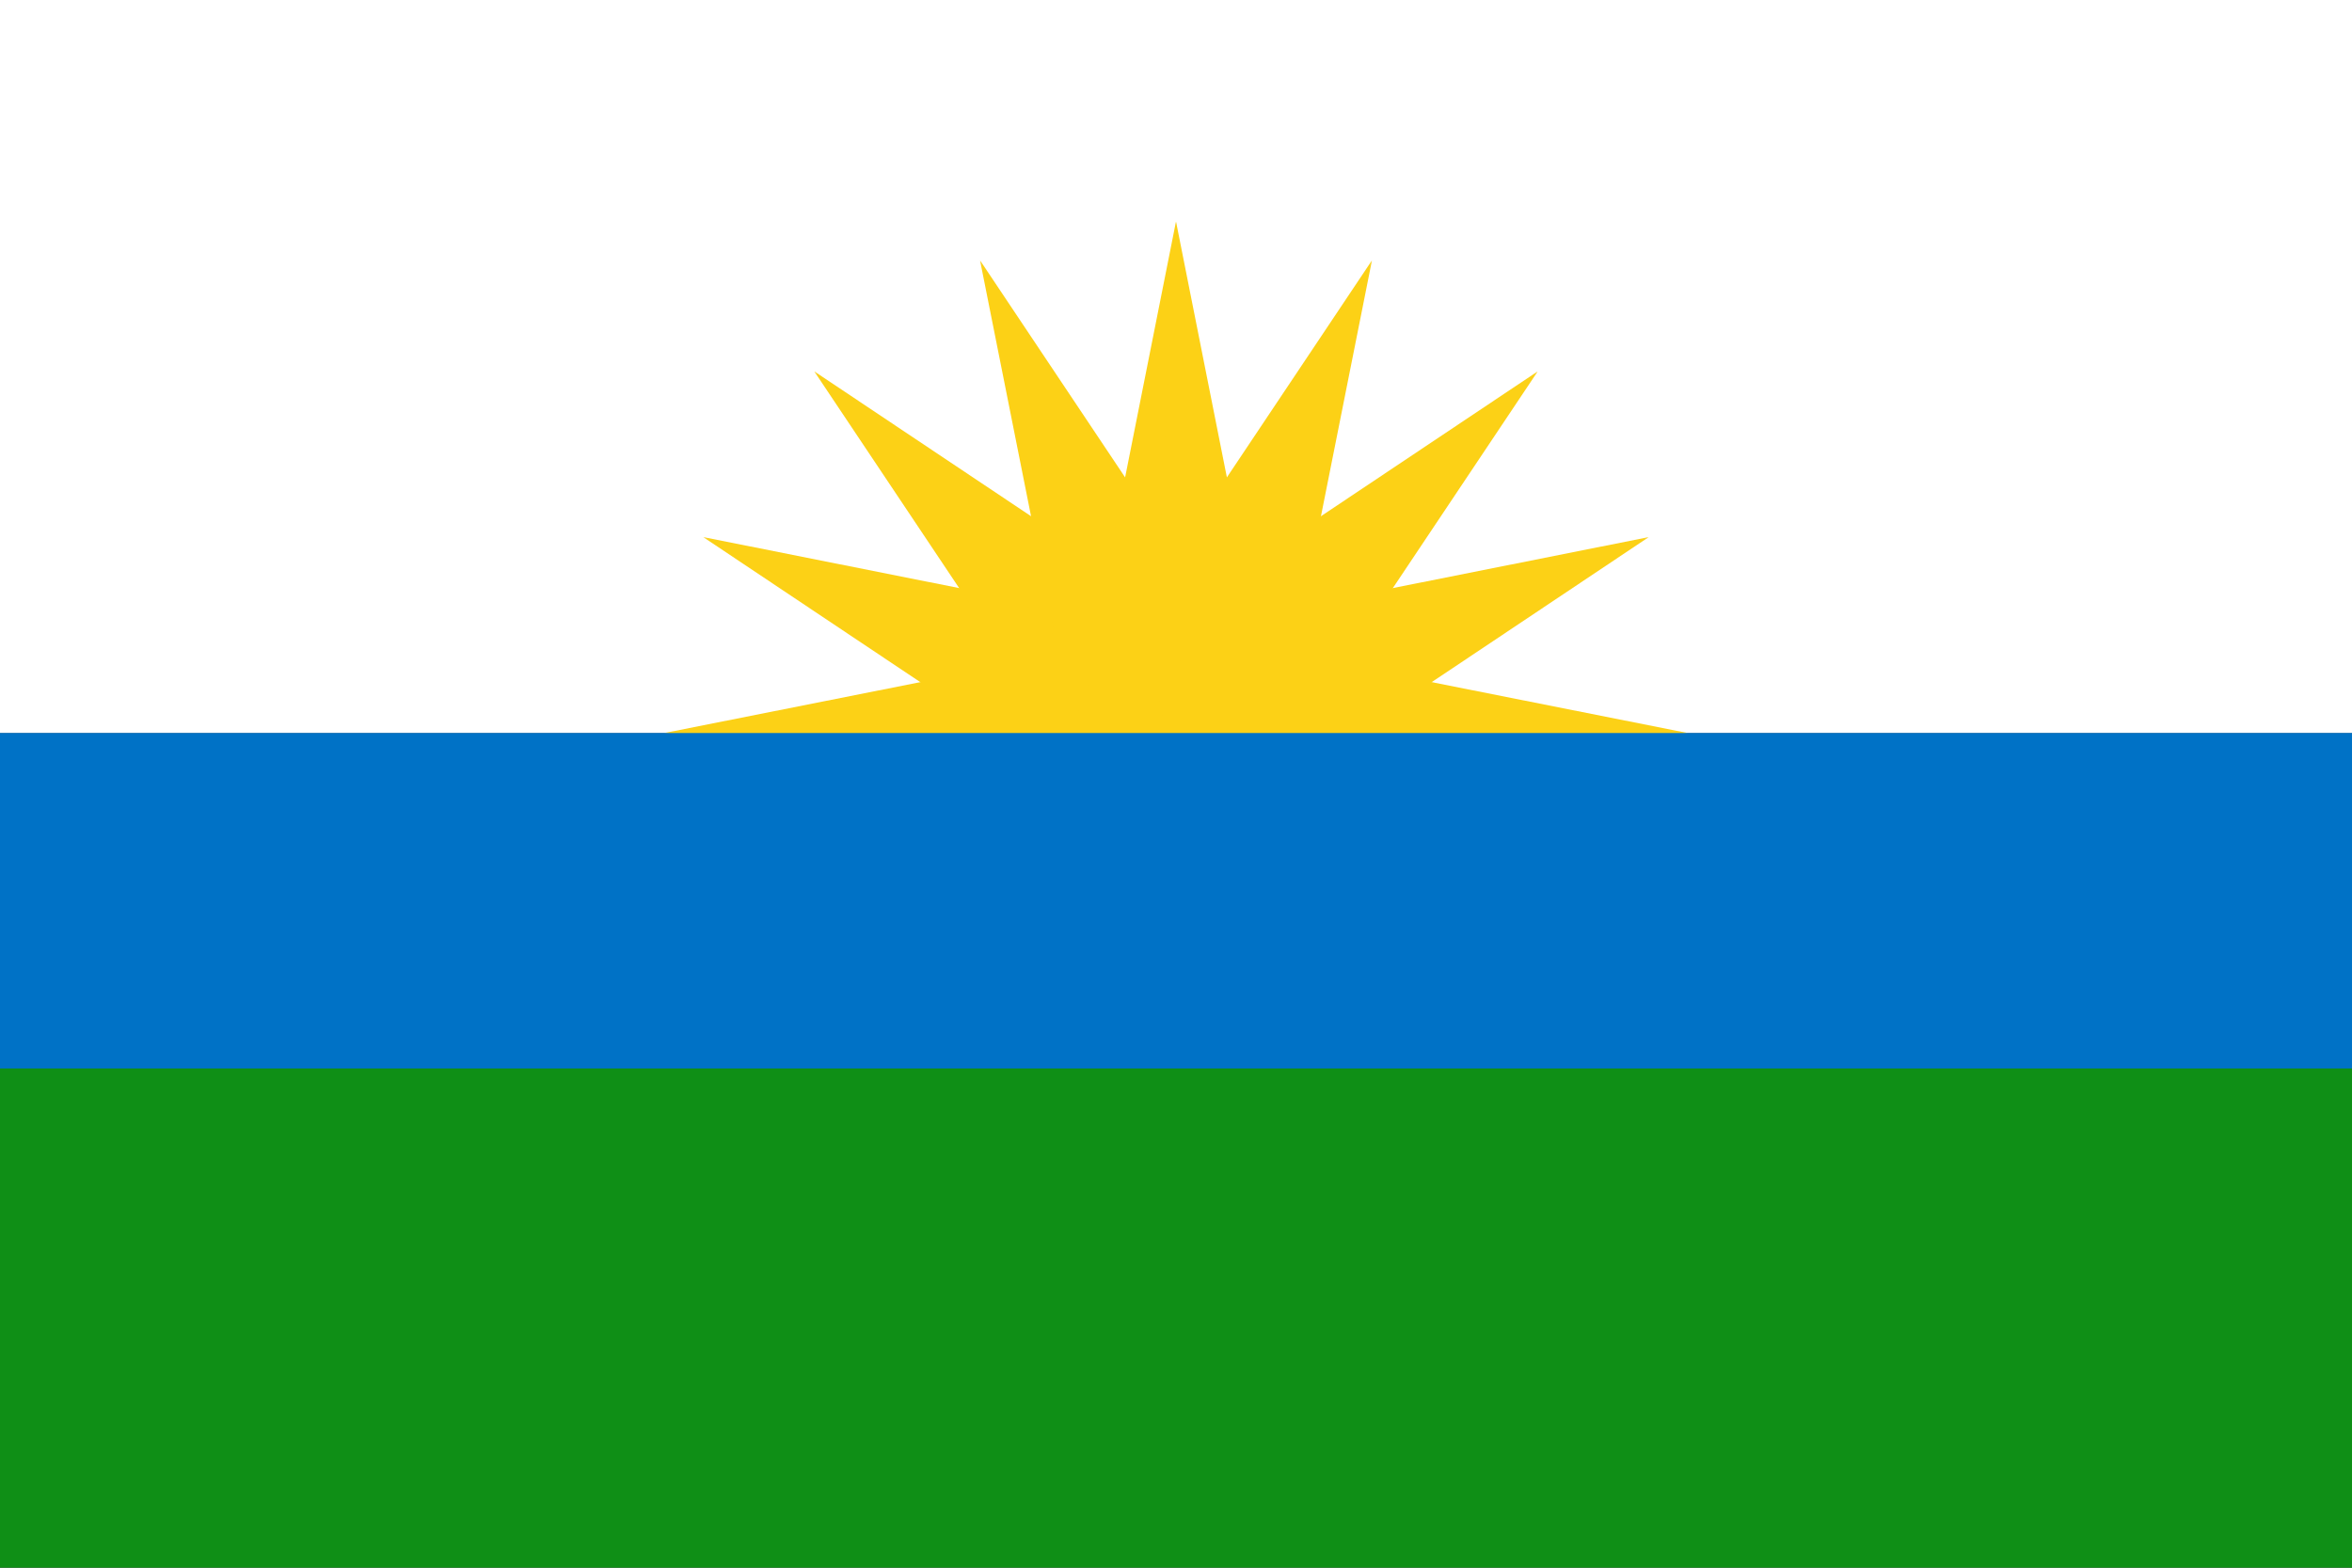
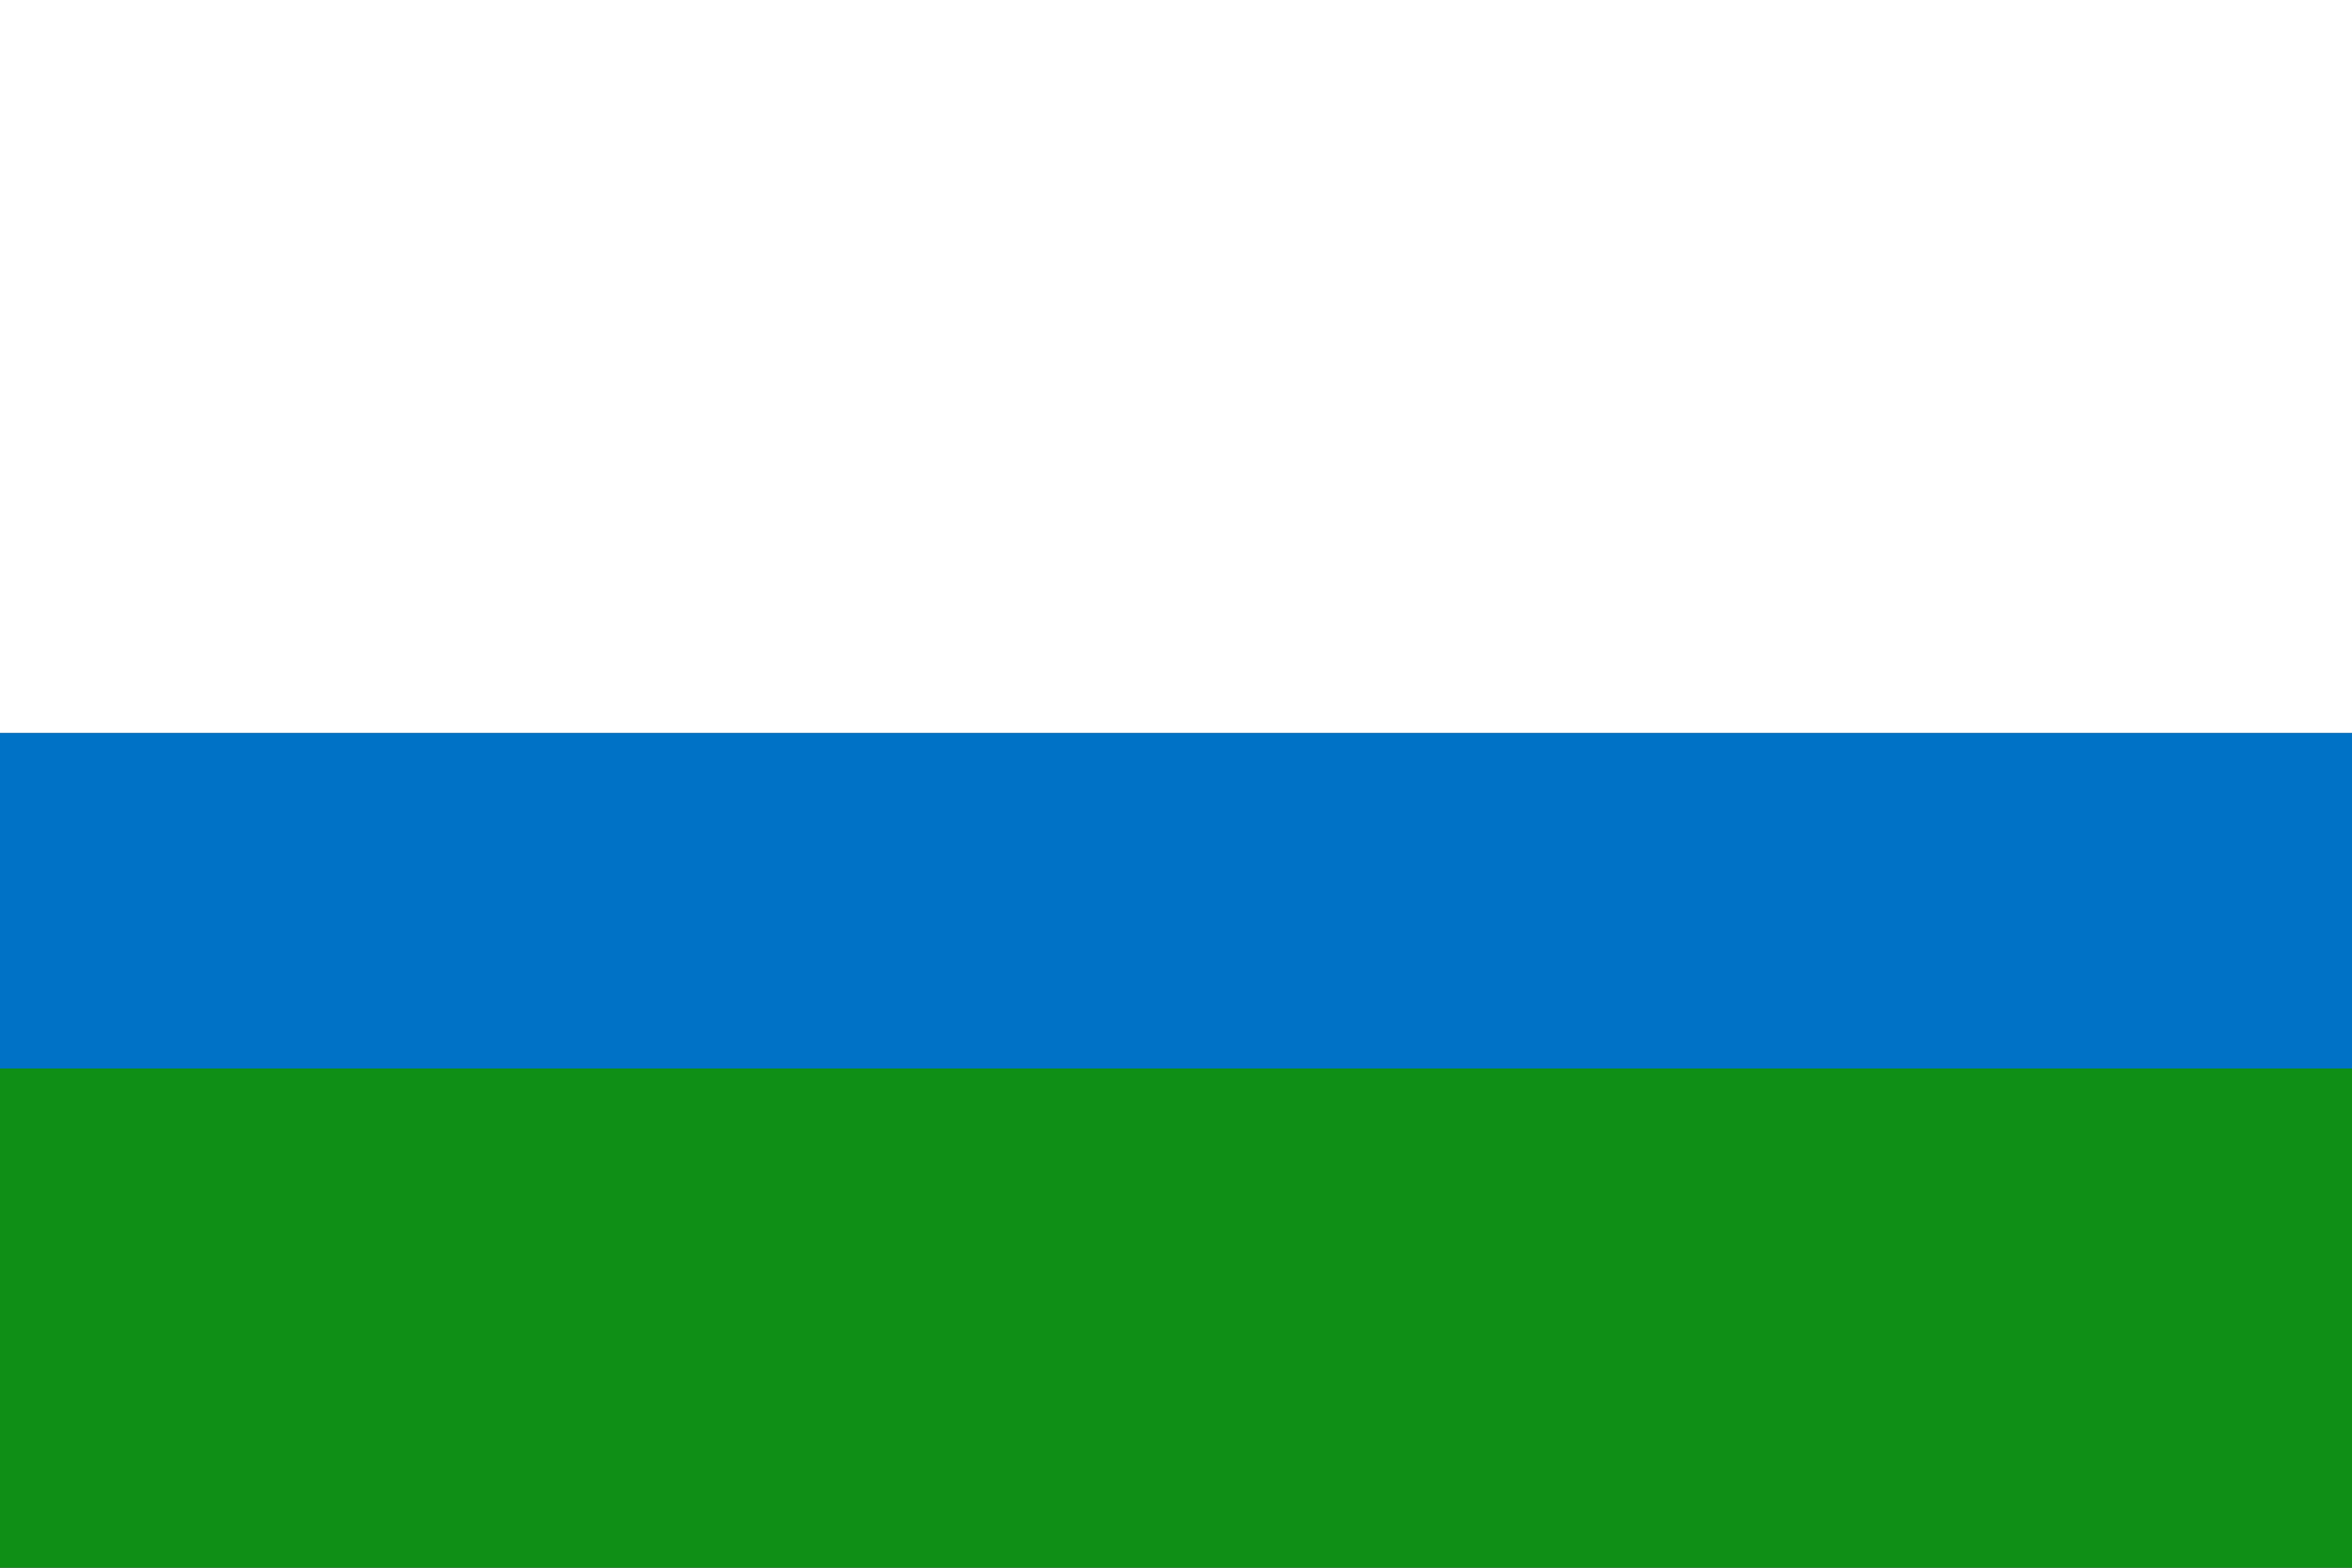
<svg xmlns="http://www.w3.org/2000/svg" xmlns:ns1="http://www.inkscape.org/namespaces/inkscape" xmlns:ns2="http://sodipodi.sourceforge.net/DTD/sodipodi-0.dtd" xmlns:xlink="http://www.w3.org/1999/xlink" width="690" height="460" viewBox="0 0 138 92" id="svg2" version="1.1" ns1:version="0.48.4 r9939" ns2:docname="Flag_of_Antigua_and_Barbuda.svg">
  <rect x="0" y="0" width="138" height="92" fill="#333333" stroke="none" />
  <defs id="defs36" />
  <ns2:namedview pagecolor="#ffffff" bordercolor="#666666" borderopacity="1" objecttolerance="10" gridtolerance="10" guidetolerance="10" ns1:pageopacity="0" ns1:pageshadow="2" ns1:window-width="1600" ns1:window-height="837" id="namedview34" showgrid="false" ns1:zoom="0.72555304" ns1:cx="288.68194" ns1:cy="178.84428" ns1:window-x="-8" ns1:window-y="-8" ns1:window-maximized="1" ns1:current-layer="svg2" />
  <rect width="138" height="43.029" id="rect6" style="fill:#ffffff;fill-opacity:1" x="0" y="0" />
  <g transform="translate(69,43.017)" id="g8" style="fill:#fcd116">
    <use xlink:href="#c" transform="matrix(0,-1,1,0,0,0)" id="use10" x="0" y="0" width="138" height="92" />
    <use xlink:href="#c" transform="matrix(0.383,-0.924,0.924,0.383,0,0)" id="use12" x="0" y="0" width="138" height="92" />
    <use xlink:href="#c" transform="matrix(0.707,-0.707,0.707,0.707,0,0)" id="use14" x="0" y="0" width="138" height="92" />
    <use xlink:href="#c" transform="matrix(0.924,-0.383,0.383,0.924,0,0)" id="use16" x="0" y="0" width="138" height="92" />
    <g id="c">
-       <path id="t" d="M 0,-30 V 0 h 7.5" transform="matrix(0.981,0.195,-0.195,0.981,-5.853,-0.576)" ns1:connector-curvature="0" />
      <use xlink:href="#t" transform="scale(-1,1)" id="use20" x="0" y="0" width="138" height="92" />
    </g>
    <use xlink:href="#c" transform="matrix(0.924,0.383,-0.383,0.924,0,0)" id="use22" x="0" y="0" width="138" height="92" />
    <use xlink:href="#c" transform="matrix(0.707,0.707,-0.707,0.707,0,0)" id="use24" x="0" y="0" width="138" height="92" />
    <use xlink:href="#c" transform="matrix(0.383,0.924,-0.924,0.383,0,0)" id="use26" x="0" y="0" width="138" height="92" />
    <use xlink:href="#c" transform="matrix(0,1,-1,0,0,0)" id="use28" x="0" y="0" width="138" height="92" />
  </g>
  <rect y="43.017" width="138" height="20" id="rect30" x="0" style="fill:#0072c6" />
  <rect style="fill:#0f8f16;fill-opacity:1" x="0" id="rect3783" height="29.551" width="138" y="62.703" />
</svg>